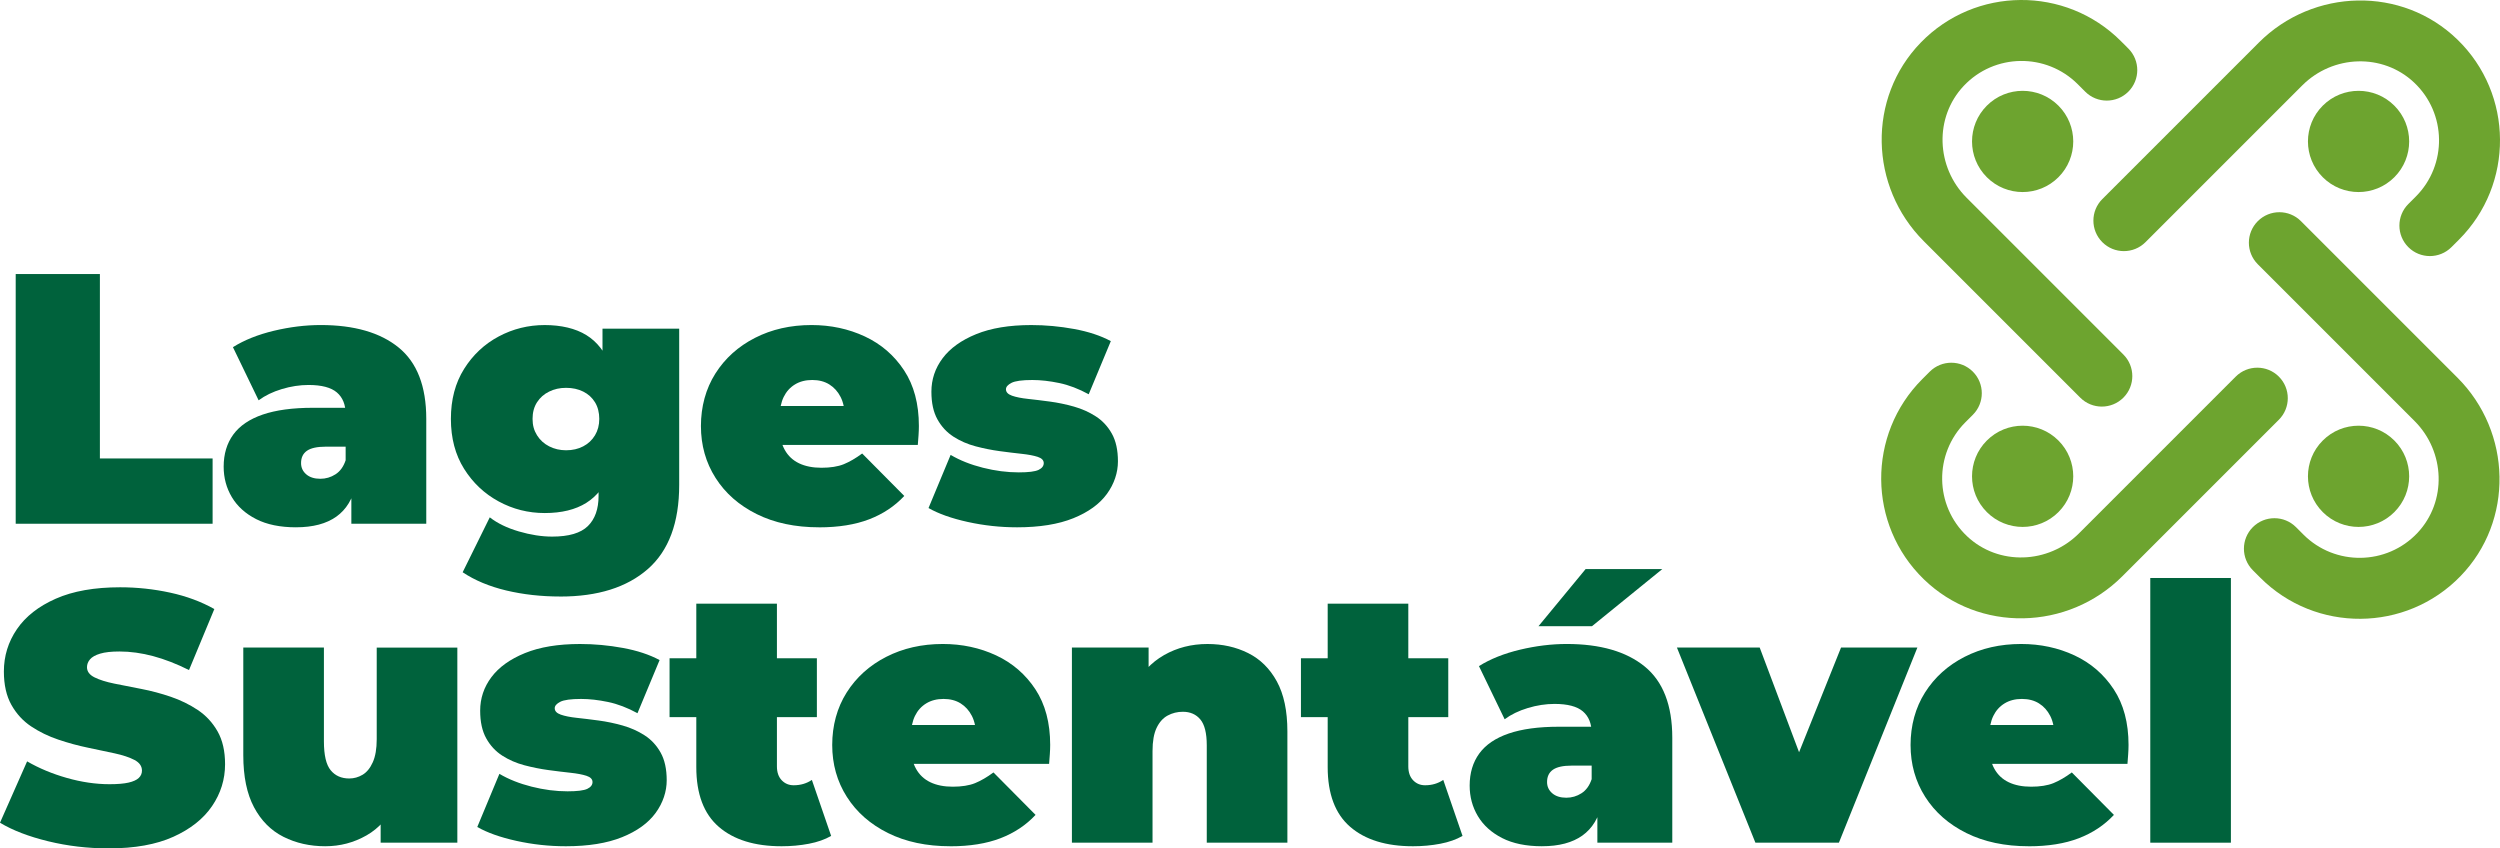
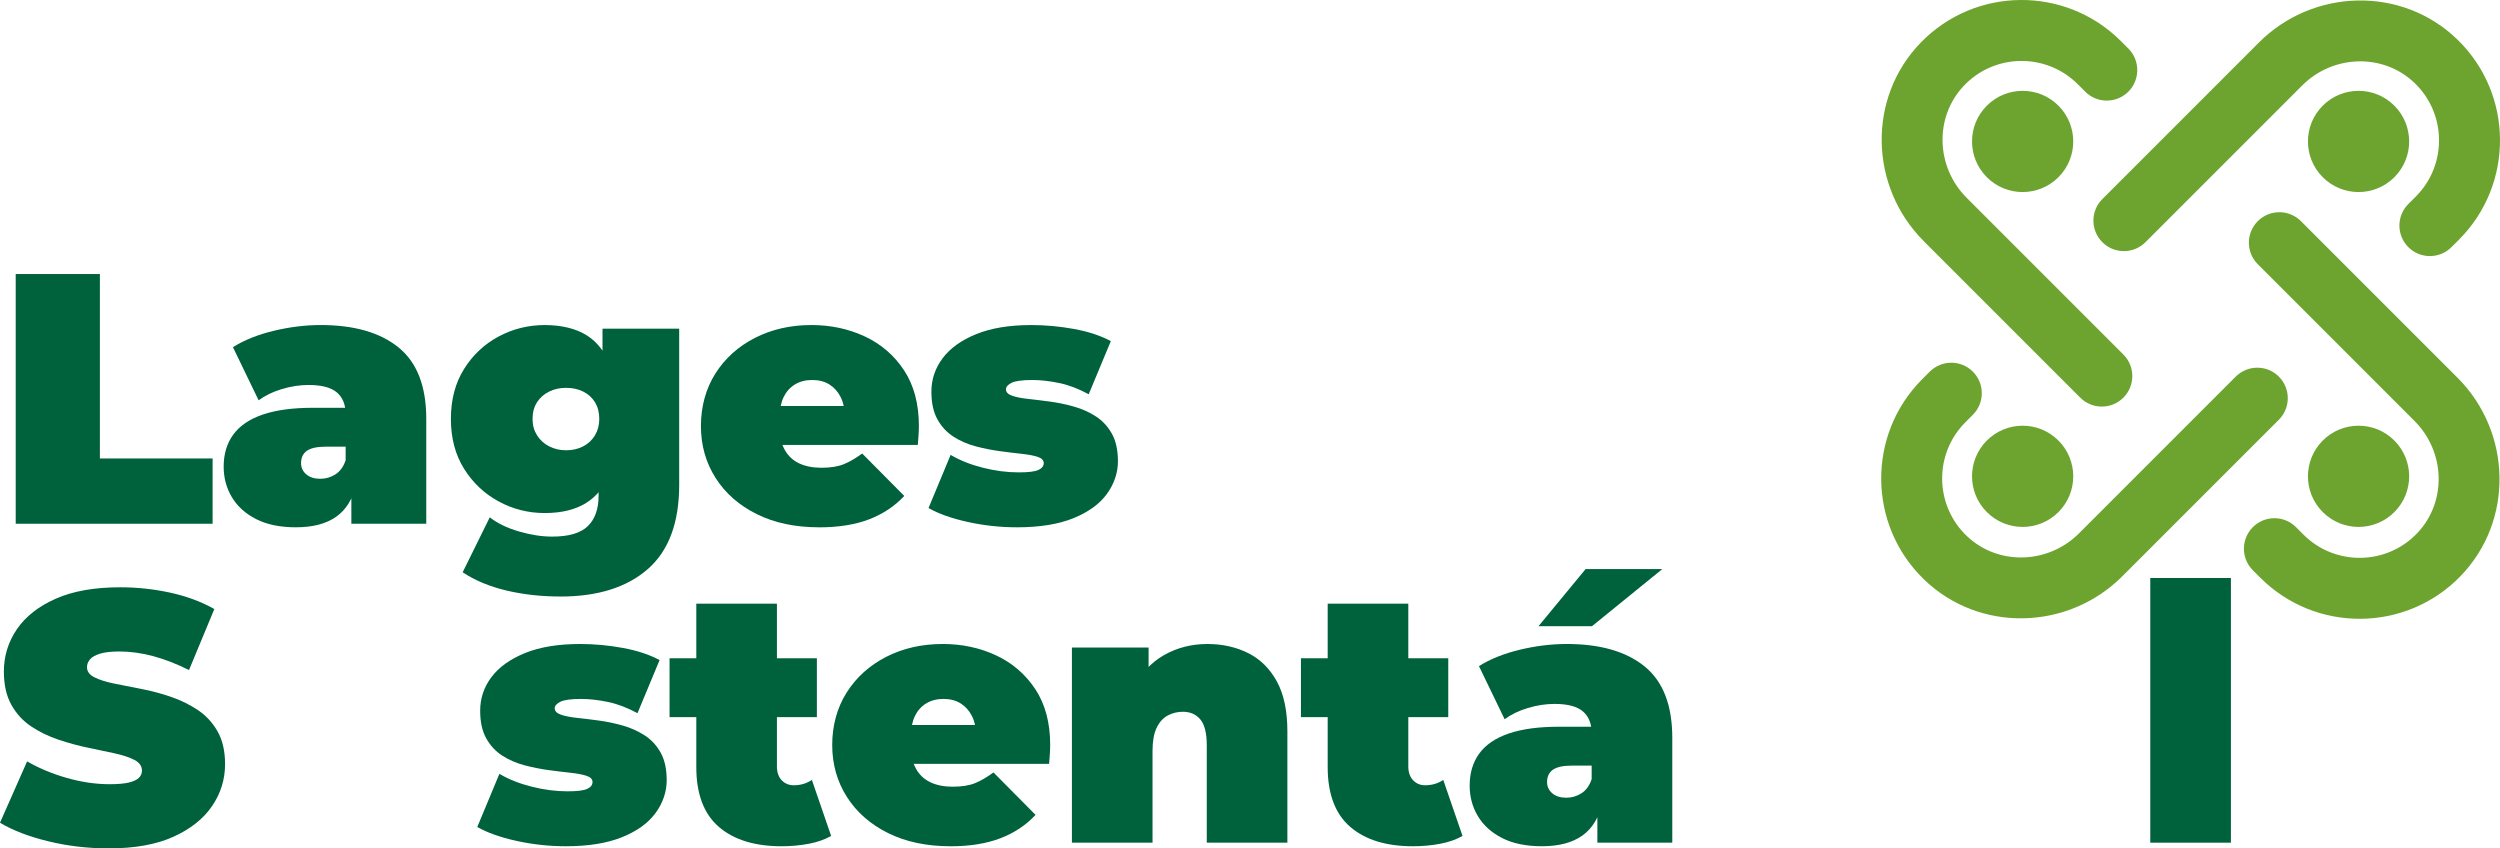
<svg xmlns="http://www.w3.org/2000/svg" id="Camada_2" viewBox="0 0 1724.46 585.21">
  <defs>
    <style>
      .cls-1 {
        fill: #6da42f;
        fill-rule: evenodd;
      }

      .cls-2 {
        fill: #00623c;
      }
    </style>
  </defs>
  <g id="Camada_1-2" data-name="Camada_1">
    <g>
      <path class="cls-1" d="M1697.19,397.44c37.01-38.16,35.49-99.37-2.1-136.96l-107.94-107.94c-8.21-8.21-21.53-8.21-29.75,0-8.21,8.21-8.21,21.53,0,29.75l108.16,108.16c21.08,21.08,22.43,55.43,1.98,77.13-21.25,22.55-56.89,22.94-78.65,1.19l-5.16-5.16c-8.21-8.21-21.53-8.21-29.75,0-8.21,8.21-8.21,21.53,0,29.75l5.16,5.16c38.12,38.12,100.37,37.76,138.04-1.07Z" />
      <path class="cls-1" d="M1324.89,29.4c-37.01,38.16-35.49,99.37,2.1,136.96l107.94,107.94c8.21,8.21,21.53,8.21,29.75,0,8.21-8.21,8.21-21.53,0-29.75l-108.16-108.16c-21.08-21.08-22.43-55.43-1.98-77.13,21.25-22.55,56.89-22.94,78.65-1.19l5.16,5.16c8.21,8.21,21.53,8.21,29.75,0,8.21-8.21,8.21-21.53,0-29.75l-5.16-5.16c-38.12-38.12-100.37-37.76-138.04,1.07Z" />
      <path class="cls-1" d="M1695.06,27.27c-38.16-37.01-99.37-35.49-136.96,2.1l-107.94,107.94c-8.22,8.21-8.22,21.53,0,29.75,8.21,8.21,21.53,8.21,29.75,0l108.16-108.16c21.08-21.08,55.43-22.43,77.13-1.98,22.55,21.25,22.94,56.89,1.19,78.65l-5.16,5.16c-8.21,8.21-8.21,21.53,0,29.75,8.21,8.21,21.53,8.21,29.75,0l5.16-5.16c38.12-38.12,37.76-100.37-1.07-138.04Z" />
      <path class="cls-1" d="M1651.58,122.25c13.63-13.63,13.63-35.74,0-49.37-13.63-13.63-35.74-13.63-49.37,0-13.63,13.63-13.63,35.74,0,49.37,13.63,13.63,35.74,13.63,49.37,0Z" />
      <path class="cls-1" d="M1419.87,122.25c13.63-13.63,13.63-35.74,0-49.37-13.63-13.63-35.74-13.63-49.37,0-13.63,13.63-13.63,35.74,0,49.37,13.63,13.63,35.74,13.63,49.37,0Z" />
      <path class="cls-1" d="M1651.58,353.24c13.63-13.63,13.63-35.74,0-49.37-13.63-13.63-35.74-13.63-49.37,0-13.63,13.63-13.63,35.74,0,49.37,13.63,13.63,35.74,13.63,49.37,0Z" />
      <path class="cls-1" d="M1419.87,353.24c13.63-13.63,13.63-35.74,0-49.37-13.63-13.63-35.74-13.63-49.37,0-13.63,13.63-13.63,35.74,0,49.37,13.63,13.63,35.74,13.63,49.37,0Z" />
      <path class="cls-1" d="M1327.02,399.57c38.16,37.01,99.37,35.49,136.96-2.1l107.94-107.94c8.21-8.21,8.21-21.53,0-29.75-8.21-8.21-21.53-8.21-29.75,0l-108.16,108.16c-21.08,21.08-55.43,22.43-77.13,1.98-22.55-21.25-22.94-56.89-1.19-78.65l5.16-5.16c8.21-8.21,8.21-21.53,0-29.75-8.21-8.21-21.53-8.21-29.75,0l-5.16,5.16c-38.12,38.12-37.76,100.37,1.07,138.04Z" />
    </g>
    <g>
      <path class="cls-2" d="M10.83,361.27v-172.24h58.07v127.21h77.75v45.03H10.83Z" />
      <path class="cls-2" d="M204.23,363.73c-10.99,0-20.18-1.89-27.56-5.66-7.38-3.77-12.96-8.82-16.73-15.13-3.78-6.31-5.66-13.33-5.66-21.04,0-8.69,2.21-16.07,6.64-22.15,4.43-6.07,11.2-10.66,20.3-13.78,9.1-3.11,20.63-4.68,34.57-4.68h28.05v26.82h-19.19c-5.9,0-10.21.95-12.92,2.83-2.71,1.89-4.06,4.72-4.06,8.49,0,3.12,1.19,5.7,3.57,7.75,2.38,2.05,5.62,3.08,9.72,3.08,3.77,0,7.26-1.02,10.46-3.08,3.2-2.05,5.54-5.29,7.01-9.72l7.14,16.49c-2.13,10.01-6.64,17.47-13.53,22.39-6.89,4.92-16.16,7.38-27.8,7.38ZM242.36,361.27v-23.87l-3.94-6.4v-45.27c0-6.56-2.01-11.56-6.03-15.01-4.02-3.44-10.54-5.17-19.56-5.17-6.07,0-12.22.95-18.45,2.83-6.24,1.89-11.57,4.47-15.99,7.75l-17.72-36.66c7.87-4.92,17.3-8.69,28.3-11.32,10.99-2.62,21.73-3.94,32.23-3.94,23.13,0,41.05,5.17,53.76,15.5,12.71,10.33,19.07,26.74,19.07,49.21v72.34h-51.67Z" />
      <path class="cls-2" d="M375.73,353.89c-11.32,0-21.9-2.66-31.74-8-9.84-5.33-17.8-12.83-23.87-22.51-6.07-9.68-9.1-21.16-9.1-34.45s3.03-24.77,9.1-34.45c6.07-9.68,14.03-17.14,23.87-22.39,9.84-5.25,20.42-7.87,31.74-7.87s21.2,2.3,28.67,6.89c7.46,4.59,13,11.69,16.61,21.28,3.61,9.6,5.41,21.78,5.41,36.54s-1.81,26.94-5.41,36.54c-3.61,9.6-9.15,16.73-16.61,21.41-7.47,4.68-17.02,7.01-28.67,7.01ZM386.55,411.47c-13.29,0-25.76-1.4-37.4-4.18-11.65-2.79-21.65-6.97-30.02-12.55l18.7-37.89c5.25,4.1,11.93,7.34,20.05,9.72,8.12,2.38,15.79,3.57,23.01,3.57,11.48,0,19.69-2.42,24.61-7.26,4.92-4.84,7.38-11.77,7.38-20.79v-11.32l2.46-41.83.25-41.83v-20.42h52.9v107.77c0,26.08-7.22,45.44-21.65,58.07-14.44,12.63-34.53,18.95-60.28,18.95ZM390.49,310.59c4.43,0,8.37-.9,11.81-2.71,3.44-1.8,6.15-4.34,8.12-7.63,1.97-3.28,2.95-7.05,2.95-11.32s-.98-8.24-2.95-11.44-4.67-5.66-8.12-7.38c-3.45-1.72-7.38-2.58-11.81-2.58s-8.16.86-11.69,2.58c-3.53,1.72-6.32,4.18-8.37,7.38-2.05,3.2-3.08,7.01-3.08,11.44s1.02,8.04,3.08,11.32c2.05,3.28,4.84,5.82,8.37,7.63,3.53,1.81,7.42,2.71,11.69,2.71Z" />
      <path class="cls-2" d="M564.94,363.73c-16.41,0-30.72-3.03-42.94-9.1-12.22-6.07-21.7-14.39-28.42-24.98-6.73-10.58-10.09-22.51-10.09-35.8s3.32-25.67,9.96-36.17c6.64-10.5,15.75-18.7,27.31-24.61s24.56-8.86,39-8.86c13.29,0,25.55,2.63,36.79,7.87,11.23,5.25,20.26,13.04,27.07,23.38,6.8,10.33,10.21,23.13,10.21,38.39,0,1.97-.08,4.14-.25,6.52-.17,2.38-.33,4.55-.49,6.52h-103.59v-26.82h74.06l-20.91,7.14c0-5.25-.95-9.72-2.83-13.41-1.89-3.69-4.47-6.56-7.75-8.61-3.28-2.05-7.22-3.08-11.81-3.08s-8.57,1.03-11.93,3.08c-3.36,2.05-5.95,4.92-7.75,8.61-1.81,3.69-2.71,8.16-2.71,13.41v8.37c0,5.74,1.15,10.67,3.45,14.76,2.29,4.1,5.57,7.18,9.84,9.23,4.26,2.05,9.43,3.08,15.5,3.08s11.36-.82,15.38-2.46c4.02-1.64,8.24-4.1,12.67-7.38l29.04,29.28c-6.56,7.05-14.64,12.43-24.24,16.12s-21.12,5.54-34.57,5.54Z" />
      <path class="cls-2" d="M701.51,363.73c-11.48,0-22.8-1.23-33.96-3.69-11.16-2.46-20.18-5.66-27.07-9.6l15.25-36.66c6.4,3.78,13.82,6.73,22.27,8.86,8.45,2.13,16.69,3.2,24.73,3.2,6.72,0,11.28-.57,13.66-1.72,2.38-1.15,3.57-2.71,3.57-4.68s-1.4-3.4-4.18-4.31c-2.79-.9-6.48-1.6-11.07-2.09-4.59-.49-9.64-1.11-15.13-1.85-5.5-.74-11.03-1.85-16.61-3.32-5.58-1.48-10.67-3.69-15.26-6.64-4.59-2.95-8.29-6.93-11.07-11.93-2.79-5-4.18-11.36-4.18-19.07,0-8.53,2.58-16.24,7.75-23.13,5.17-6.89,12.88-12.43,23.13-16.61,10.25-4.18,22.92-6.27,38.02-6.27,9.84,0,19.69.9,29.53,2.71,9.84,1.81,18.29,4.59,25.34,8.37l-15.26,36.66c-6.89-3.77-13.66-6.36-20.3-7.75-6.64-1.39-12.84-2.09-18.58-2.09-7.05,0-11.85.66-14.39,1.97-2.54,1.31-3.81,2.79-3.81,4.43,0,1.97,1.39,3.44,4.18,4.43,2.79.98,6.48,1.72,11.07,2.21,4.59.49,9.63,1.11,15.13,1.85,5.49.74,10.99,1.89,16.49,3.44,5.49,1.56,10.54,3.81,15.13,6.77,4.59,2.95,8.28,6.93,11.07,11.93,2.79,5.01,4.18,11.36,4.18,19.07s-2.54,15.54-7.63,22.51c-5.09,6.97-12.79,12.55-23.13,16.73-10.33,4.18-23.29,6.27-38.88,6.27Z" />
      <path class="cls-2" d="M75.05,585.21c-14.44,0-28.38-1.64-41.83-4.92-13.45-3.28-24.53-7.54-33.22-12.79l18.7-42.32c8.2,4.76,17.35,8.57,27.44,11.44,10.09,2.87,19.89,4.31,29.4,4.31,5.57,0,9.96-.37,13.16-1.11s5.54-1.8,7.01-3.2c1.48-1.39,2.21-3.08,2.21-5.04,0-3.11-1.72-5.57-5.17-7.38-3.45-1.8-8-3.32-13.66-4.55-5.66-1.23-11.85-2.54-18.58-3.94-6.73-1.39-13.49-3.24-20.3-5.54-6.81-2.29-13.04-5.33-18.7-9.1-5.66-3.77-10.21-8.73-13.66-14.89-3.45-6.15-5.17-13.82-5.17-23.01,0-10.66,2.99-20.38,8.98-29.16,5.99-8.77,14.92-15.79,26.82-21.04,11.89-5.25,26.7-7.87,44.41-7.87,11.65,0,23.13,1.23,34.45,3.69,11.32,2.46,21.49,6.24,30.51,11.32l-17.47,42.08c-8.53-4.26-16.77-7.46-24.73-9.6-7.96-2.13-15.71-3.2-23.25-3.2-5.58,0-10.01.49-13.29,1.48-3.28.98-5.62,2.3-7.01,3.94-1.4,1.64-2.09,3.44-2.09,5.41,0,2.95,1.72,5.29,5.17,7.01s8,3.16,13.66,4.31c5.66,1.15,11.89,2.38,18.7,3.69,6.81,1.31,13.57,3.12,20.3,5.41,6.72,2.3,12.92,5.33,18.58,9.1,5.66,3.78,10.21,8.7,13.66,14.76,3.44,6.07,5.17,13.62,5.17,22.64,0,10.5-2.99,20.14-8.98,28.91-5.99,8.78-14.89,15.83-26.7,21.16s-26.66,8-44.54,8Z" />
-       <path class="cls-2" d="M224.41,583.73c-10.67,0-20.3-2.18-28.91-6.52-8.61-4.34-15.38-11.15-20.3-20.42-4.92-9.27-7.38-21.2-7.38-35.8v-74.31h55.61v64.71c0,9.52,1.56,16.16,4.68,19.93,3.11,3.78,7.38,5.66,12.79,5.66,3.28,0,6.36-.86,9.23-2.58,2.87-1.72,5.21-4.59,7.01-8.61,1.8-4.02,2.71-9.31,2.71-15.87v-63.24h55.61v134.59h-52.9v-38.88l10.58,10.58c-4.76,10.5-11.53,18.25-20.3,23.25-8.78,5.01-18.25,7.5-28.42,7.5Z" />
      <path class="cls-2" d="M390.25,583.73c-11.48,0-22.8-1.23-33.96-3.69-11.16-2.46-20.18-5.66-27.07-9.6l15.26-36.66c6.4,3.78,13.82,6.73,22.27,8.86,8.45,2.13,16.69,3.2,24.73,3.2,6.72,0,11.28-.57,13.66-1.72,2.38-1.15,3.57-2.71,3.57-4.68s-1.4-3.4-4.18-4.31c-2.79-.9-6.48-1.6-11.07-2.09-4.59-.49-9.64-1.11-15.13-1.85-5.5-.74-11.04-1.85-16.61-3.32-5.58-1.48-10.67-3.69-15.26-6.64-4.59-2.95-8.29-6.93-11.07-11.93-2.79-5-4.18-11.36-4.18-19.07,0-8.53,2.58-16.24,7.75-23.13s12.88-12.43,23.13-16.61c10.25-4.18,22.92-6.27,38.02-6.27,9.84,0,19.69.9,29.53,2.71,9.84,1.81,18.29,4.59,25.34,8.37l-15.26,36.66c-6.89-3.77-13.66-6.36-20.3-7.75-6.64-1.39-12.84-2.09-18.58-2.09-7.05,0-11.85.66-14.39,1.97-2.54,1.31-3.81,2.79-3.81,4.43,0,1.97,1.39,3.44,4.18,4.43,2.79.98,6.48,1.72,11.07,2.21,4.59.49,9.63,1.11,15.13,1.85,5.49.74,10.99,1.89,16.49,3.44,5.49,1.56,10.54,3.81,15.13,6.77,4.59,2.95,8.28,6.93,11.07,11.93,2.79,5.01,4.18,11.36,4.18,19.07s-2.54,15.54-7.63,22.51c-5.09,6.97-12.79,12.55-23.13,16.73s-23.29,6.27-38.88,6.27Z" />
      <path class="cls-2" d="M461.85,494.66v-40.6h101.62v40.6h-101.62ZM539.11,583.73c-18.54,0-32.97-4.47-43.31-13.41-10.33-8.94-15.5-22.68-15.5-41.21v-112.69h55.61v112.2c0,4.1,1.11,7.3,3.32,9.6,2.21,2.3,4.96,3.44,8.24,3.44,4.76,0,8.94-1.23,12.55-3.69l13.29,38.63c-4.27,2.46-9.39,4.27-15.38,5.41-5.99,1.15-12.26,1.72-18.82,1.72Z" />
      <path class="cls-2" d="M655.5,583.73c-16.4,0-30.72-3.03-42.94-9.1-12.22-6.07-21.7-14.39-28.42-24.98-6.73-10.58-10.09-22.51-10.09-35.8s3.32-25.67,9.97-36.17c6.64-10.5,15.75-18.7,27.31-24.61,11.56-5.91,24.56-8.86,39-8.86,13.29,0,25.55,2.63,36.79,7.87,11.23,5.25,20.26,13.04,27.07,23.38,6.8,10.33,10.21,23.13,10.21,38.39,0,1.97-.08,4.14-.25,6.52-.16,2.38-.33,4.55-.49,6.52h-103.59v-26.82h74.06l-20.92,7.14c0-5.25-.95-9.72-2.83-13.41-1.89-3.69-4.47-6.56-7.75-8.61-3.28-2.05-7.22-3.08-11.81-3.08s-8.57,1.03-11.93,3.08c-3.36,2.05-5.95,4.92-7.75,8.61-1.81,3.69-2.71,8.16-2.71,13.41v8.37c0,5.74,1.15,10.67,3.45,14.76,2.29,4.1,5.57,7.18,9.84,9.23,4.26,2.05,9.43,3.08,15.5,3.08s11.36-.82,15.38-2.46c4.02-1.64,8.24-4.1,12.67-7.38l29.04,29.28c-6.56,7.05-14.64,12.43-24.24,16.12-9.6,3.69-21.12,5.54-34.57,5.54Z" />
      <path class="cls-2" d="M832.9,444.22c10.33,0,19.68,2.09,28.05,6.27,8.37,4.18,14.97,10.7,19.81,19.56,4.84,8.86,7.26,20.34,7.26,34.45v76.77h-55.61v-67.17c0-8.37-1.48-14.31-4.43-17.84-2.95-3.53-6.97-5.29-12.06-5.29-3.78,0-7.26.86-10.46,2.58-3.2,1.72-5.74,4.55-7.63,8.49-1.89,3.94-2.83,9.27-2.83,15.99v63.24h-55.61v-134.59h52.9v39.37l-10.58-11.32c5.25-10.17,12.34-17.8,21.28-22.88,8.94-5.08,18.9-7.63,29.9-7.63Z" />
      <path class="cls-2" d="M897.37,494.66v-40.6h101.62v40.6h-101.62ZM974.63,583.73c-18.54,0-32.97-4.47-43.31-13.41-10.33-8.94-15.5-22.68-15.5-41.21v-112.69h55.61v112.2c0,4.1,1.11,7.3,3.32,9.6,2.21,2.3,4.96,3.44,8.24,3.44,4.76,0,8.94-1.23,12.55-3.69l13.29,38.63c-4.27,2.46-9.39,4.27-15.38,5.41-5.99,1.15-12.26,1.72-18.82,1.72Z" />
      <path class="cls-2" d="M1063.7,583.73c-10.99,0-20.18-1.89-27.56-5.66s-12.96-8.82-16.73-15.13c-3.78-6.31-5.66-13.33-5.66-21.04,0-8.69,2.21-16.07,6.64-22.15,4.43-6.07,11.2-10.66,20.3-13.78,9.1-3.11,20.63-4.68,34.57-4.68h28.05v26.82h-19.19c-5.91,0-10.21.95-12.92,2.83-2.71,1.89-4.06,4.72-4.06,8.49,0,3.12,1.19,5.7,3.57,7.75,2.38,2.05,5.62,3.08,9.72,3.08,3.77,0,7.26-1.02,10.46-3.08,3.2-2.05,5.54-5.29,7.01-9.72l7.14,16.49c-2.13,10.01-6.64,17.47-13.53,22.39-6.89,4.92-16.16,7.38-27.8,7.38ZM1101.84,581.27v-23.87l-3.94-6.4v-45.27c0-6.56-2.01-11.56-6.03-15.01-4.02-3.44-10.54-5.17-19.56-5.17-6.07,0-12.22.95-18.45,2.83-6.24,1.89-11.57,4.47-15.99,7.75l-17.72-36.66c7.87-4.92,17.3-8.69,28.3-11.32,10.99-2.62,21.73-3.94,32.23-3.94,23.13,0,41.05,5.17,53.76,15.5,12.71,10.33,19.07,26.74,19.07,49.21v72.34h-51.67ZM1061.24,431.92l32.48-39.37h52.9l-48.47,39.37h-36.91Z" />
-       <path class="cls-2" d="M1210.85,581.27l-54.13-134.59h57.09l41.09,109.25h-28.79l43.8-109.25h52.66l-54.13,134.59h-57.58Z" />
-       <path class="cls-2" d="M1399.33,583.73c-16.4,0-30.72-3.03-42.94-9.1-12.22-6.07-21.7-14.39-28.42-24.98-6.73-10.58-10.09-22.51-10.09-35.8s3.32-25.67,9.97-36.17c6.64-10.5,15.75-18.7,27.31-24.61,11.56-5.91,24.56-8.86,39-8.86,13.29,0,25.55,2.63,36.79,7.87,11.23,5.25,20.26,13.04,27.07,23.38,6.8,10.33,10.21,23.13,10.21,38.39,0,1.97-.08,4.14-.25,6.52-.16,2.38-.33,4.55-.49,6.52h-103.59v-26.82h74.06l-20.92,7.14c0-5.25-.95-9.72-2.83-13.41-1.89-3.69-4.47-6.56-7.75-8.61-3.28-2.05-7.22-3.08-11.81-3.08s-8.57,1.03-11.93,3.08c-3.36,2.05-5.95,4.92-7.75,8.61-1.81,3.69-2.71,8.16-2.71,13.41v8.37c0,5.74,1.15,10.67,3.45,14.76,2.29,4.1,5.57,7.18,9.84,9.23,4.26,2.05,9.43,3.08,15.5,3.08s11.36-.82,15.38-2.46c4.02-1.64,8.24-4.1,12.67-7.38l29.04,29.28c-6.56,7.05-14.64,12.43-24.24,16.12-9.6,3.69-21.12,5.54-34.57,5.54Z" />
      <path class="cls-2" d="M1483.23,581.27v-182.58h55.61v182.58h-55.61Z" />
    </g>
  </g>
</svg>